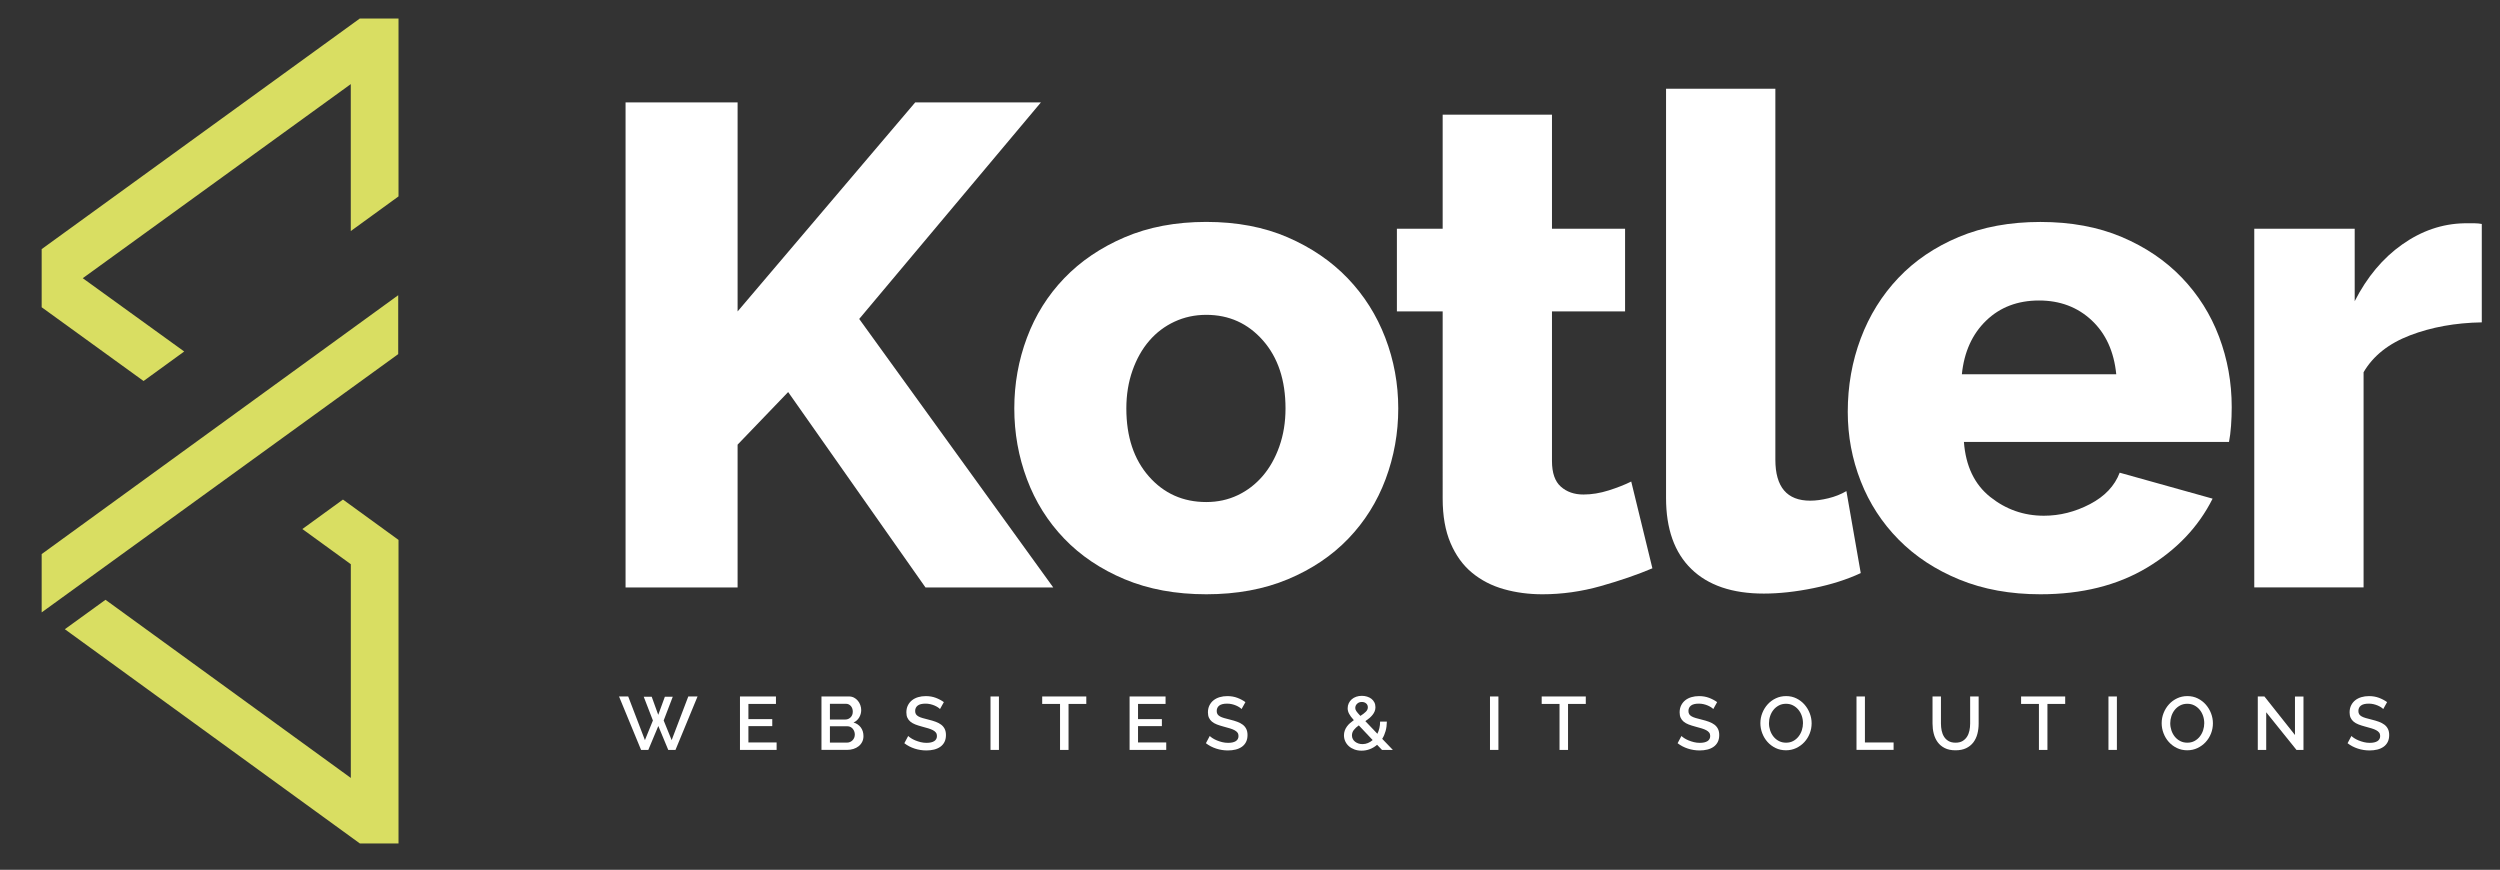
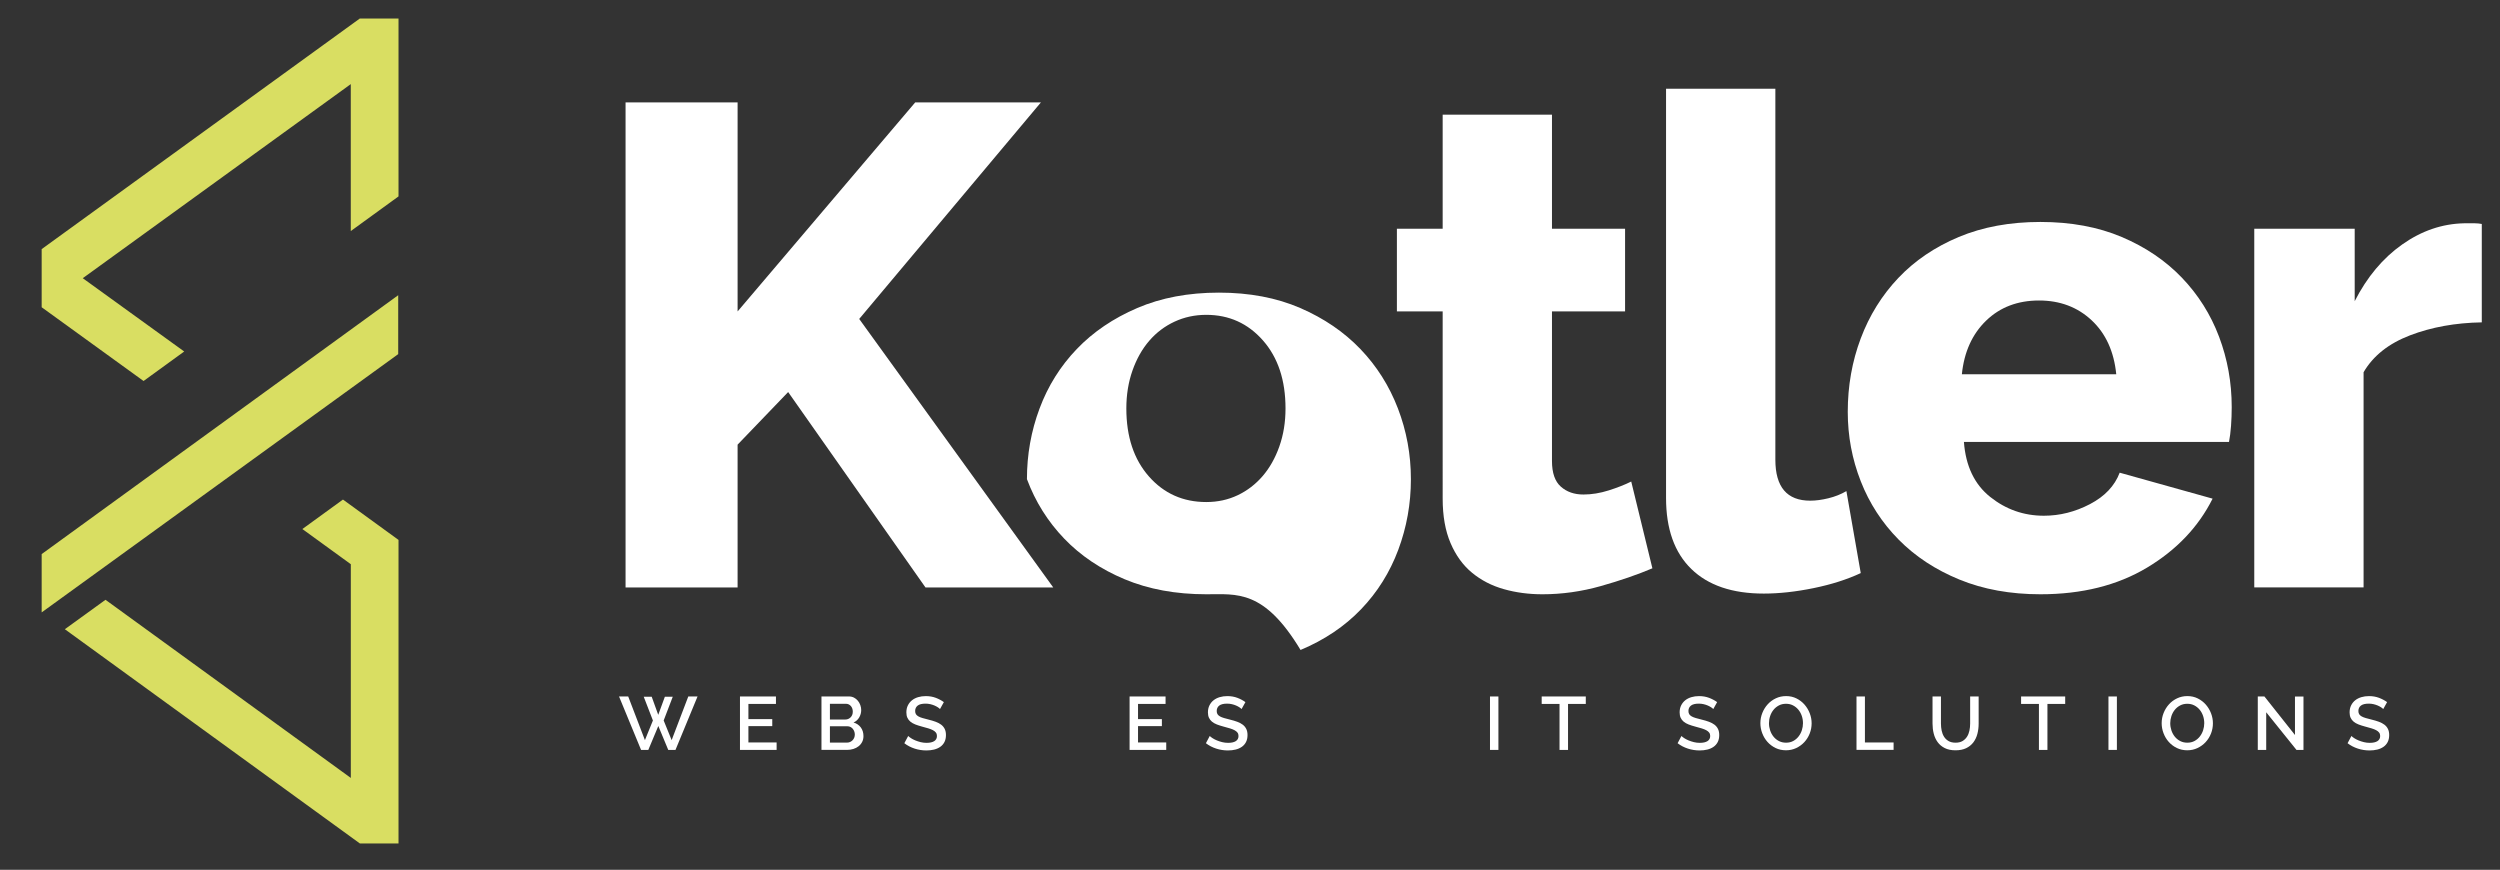
<svg xmlns="http://www.w3.org/2000/svg" version="1.1" id="Capa_1" x="0px" y="0px" viewBox="0 0 1920 668" style="enable-background:new 0 0 1920 668;" xml:space="preserve">
  <rect x="0" y="0" width="1920" height="668" fill="#333333" stroke="none" />
  <style type="text/css">
	.st0{fill:#FFFFFF;}
	.st1{fill:#D9DE62;}
</style>
  <g>
    <g>
      <g>
        <path class="st0" d="M480.43,451.15V78.62h86.05v160.56L702.9,78.62h96.54L659.87,244.95l149.01,206.2h-98.12L605.3,301.09     l-38.83,40.4v109.66H480.43z" />
-         <path class="st0" d="M926.42,456.4c-23.44,0-44.34-3.85-62.7-11.54c-18.36-7.69-33.84-18.1-46.43-31.22     c-12.59-13.12-22.13-28.33-28.6-45.65c-6.48-17.31-9.71-35.42-9.71-54.31c0-18.89,3.23-36.99,9.71-54.31     c6.47-17.31,16-32.53,28.6-45.65c12.59-13.12,28.07-23.61,46.43-31.48c18.36-7.87,39.26-11.81,62.7-11.81     c23.43,0,44.25,3.94,62.44,11.81c18.18,7.87,33.58,18.36,46.17,31.48c12.59,13.12,22.21,28.33,28.86,45.65     c6.64,17.31,9.97,35.42,9.97,54.31c0,18.89-3.24,36.99-9.71,54.31c-6.48,17.31-16,32.53-28.6,45.65     c-12.59,13.12-28.07,23.53-46.44,31.22C970.75,452.54,949.85,456.4,926.42,456.4z M865.03,313.68c0,21.69,5.77,39.09,17.32,52.21     c11.54,13.12,26.23,19.68,44.07,19.68c8.74,0,16.79-1.75,24.14-5.25c7.35-3.49,13.72-8.4,19.15-14.69     c5.42-6.3,9.71-13.9,12.85-22.82c3.15-8.92,4.72-18.63,4.72-29.12c0-21.68-5.77-39.09-17.31-52.21     c-11.54-13.12-26.06-19.68-43.55-19.68c-8.75,0-16.88,1.75-24.4,5.25c-7.53,3.5-13.99,8.39-19.41,14.69     c-5.43,6.3-9.71,13.9-12.86,22.82C866.6,293.48,865.03,303.19,865.03,313.68z" />
+         <path class="st0" d="M926.42,456.4c-23.44,0-44.34-3.85-62.7-11.54c-18.36-7.69-33.84-18.1-46.43-31.22     c-12.59-13.12-22.13-28.33-28.6-45.65c0-18.89,3.23-36.99,9.71-54.31     c6.47-17.31,16-32.53,28.6-45.65c12.59-13.12,28.07-23.61,46.43-31.48c18.36-7.87,39.26-11.81,62.7-11.81     c23.43,0,44.25,3.94,62.44,11.81c18.18,7.87,33.58,18.36,46.17,31.48c12.59,13.12,22.21,28.33,28.86,45.65     c6.64,17.31,9.97,35.42,9.97,54.31c0,18.89-3.24,36.99-9.71,54.31c-6.48,17.31-16,32.53-28.6,45.65     c-12.59,13.12-28.07,23.53-46.44,31.22C970.75,452.54,949.85,456.4,926.42,456.4z M865.03,313.68c0,21.69,5.77,39.09,17.32,52.21     c11.54,13.12,26.23,19.68,44.07,19.68c8.74,0,16.79-1.75,24.14-5.25c7.35-3.49,13.72-8.4,19.15-14.69     c5.42-6.3,9.71-13.9,12.85-22.82c3.15-8.92,4.72-18.63,4.72-29.12c0-21.68-5.77-39.09-17.31-52.21     c-11.54-13.12-26.06-19.68-43.55-19.68c-8.75,0-16.88,1.75-24.4,5.25c-7.53,3.5-13.99,8.39-19.41,14.69     c-5.43,6.3-9.71,13.9-12.86,22.82C866.6,293.48,865.03,303.19,865.03,313.68z" />
        <path class="st0" d="M1269.04,436.46c-11.54,4.9-24.75,9.44-39.61,13.64c-14.87,4.2-29.83,6.3-44.86,6.3     c-10.49,0-20.38-1.31-29.64-3.94c-9.27-2.62-17.41-6.82-24.4-12.59c-7-5.77-12.51-13.38-16.53-22.82     c-4.03-9.44-6.03-20.81-6.03-34.1V239.17h-35.15v-63.49h35.15V88.06h83.95v87.62h56.14v63.49h-56.14v114.91     c0,9.1,2.27,15.66,6.82,19.68c4.54,4.03,10.31,6.03,17.32,6.03c6.3,0,12.77-1.05,19.41-3.15c6.64-2.1,12.41-4.37,17.32-6.82     L1269.04,436.46z" />
        <path class="st0" d="M1279.53,68.13h83.95v284.91c0,20.99,8.92,31.48,26.76,31.48c4.2,0,8.83-0.61,13.9-1.84     c5.07-1.22,9.71-3.06,13.9-5.51l11.02,62.96c-10.49,4.9-22.56,8.75-36.2,11.54c-13.64,2.8-26.41,4.2-38.3,4.2     c-24.14,0-42.68-6.3-55.62-18.89c-12.95-12.59-19.41-30.78-19.41-54.57V68.13z" />
        <path class="st0" d="M1567.05,456.4c-23.09,0-43.81-3.76-62.18-11.28c-18.36-7.52-33.93-17.75-46.7-30.69     c-12.77-12.94-22.48-27.89-29.12-44.86c-6.65-16.96-9.97-34.71-9.97-53.26c0-19.94,3.32-38.74,9.97-56.4     c6.64-17.66,16.27-33.14,28.86-46.43c12.59-13.29,28.07-23.78,46.43-31.48c18.36-7.69,39.26-11.54,62.7-11.54     c23.43,0,44.25,3.85,62.44,11.54c18.18,7.7,33.58,18.1,46.17,31.22c12.59,13.12,22.12,28.25,28.6,45.39     c6.47,17.14,9.71,35.15,9.71,54.04c0,4.9-0.18,9.71-0.52,14.43c-0.35,4.72-0.88,8.84-1.57,12.33h-203.58     c1.39,18.54,8.13,32.62,20.2,42.24c12.07,9.62,25.79,14.43,41.19,14.43c12.24,0,24.05-2.97,35.42-8.92     c11.36-5.94,18.97-13.99,22.82-24.14l71.36,19.94c-10.85,21.69-27.64,39.35-50.37,52.99     C1626.16,449.58,1598.88,456.4,1567.05,456.4z M1625.29,287.45c-1.75-17.49-8.05-31.3-18.89-41.45     c-10.85-10.14-24.32-15.22-40.4-15.22c-16.45,0-30,5.16-40.66,15.48c-10.67,10.32-16.88,24.05-18.63,41.19H1625.29z" />
        <path class="st0" d="M1906,247.57c-20.29,0.35-38.66,3.67-55.09,9.97c-16.45,6.3-28.33,15.74-35.68,28.33v165.28h-83.95V175.69     h77.13v55.62c9.44-18.54,21.6-33.06,36.47-43.55c14.86-10.49,30.69-15.91,47.48-16.27c3.85,0,6.64,0,8.4,0     c1.75,0,3.49,0.18,5.25,0.52V247.57z" />
      </g>
    </g>
    <g>
      <g>
        <path class="st0" d="M494.37,535.07h6.13l5.03,13.93l5.09-13.93h6.07l-6.99,18.26l6.13,15.09l12.77-33.52h7.11l-16.94,41.04     h-5.55l-7.63-18.38l-7.69,18.38h-5.55l-16.93-41.04h7.05l12.83,33.52l6.13-15.09L494.37,535.07z" />
        <path class="st0" d="M596.44,570.21v5.72H568.3v-41.04h27.63v5.72h-21.15v11.67h18.32v5.38h-18.32v12.54H596.44z" />
        <path class="st0" d="M663.14,565.35c0,1.66-0.34,3.14-1.01,4.45c-0.67,1.31-1.58,2.42-2.72,3.32c-1.14,0.91-2.48,1.6-4.02,2.08     c-1.54,0.48-3.18,0.72-4.91,0.72h-19.59v-41.04h21.15c1.42,0,2.72,0.31,3.87,0.92c1.16,0.62,2.14,1.42,2.95,2.4     c0.81,0.98,1.44,2.1,1.88,3.35c0.44,1.25,0.67,2.51,0.67,3.79c0,2-0.51,3.88-1.53,5.64c-1.02,1.75-2.48,3.06-4.36,3.9     c2.35,0.69,4.21,1.96,5.58,3.79C662.46,560.51,663.14,562.73,663.14,565.35z M637.37,540.5v12.08h11.91     c0.81,0,1.55-0.15,2.23-0.46c0.67-0.31,1.27-0.72,1.79-1.24s0.92-1.15,1.21-1.88c0.29-0.73,0.43-1.54,0.43-2.43     c0-1.77-0.5-3.23-1.5-4.36c-1-1.14-2.27-1.71-3.81-1.71H637.37z M656.5,564.14c0-0.85-0.14-1.66-0.43-2.43     c-0.29-0.77-0.67-1.44-1.16-2.02c-0.48-0.58-1.07-1.04-1.76-1.39c-0.69-0.35-1.44-0.52-2.25-0.52h-13.52v12.54h13.12     c0.85,0,1.64-0.16,2.37-0.49c0.73-0.33,1.37-0.77,1.91-1.33c0.54-0.56,0.96-1.21,1.27-1.96     C656.34,565.79,656.5,564.99,656.5,564.14z" />
        <path class="st0" d="M721.92,544.55c-0.39-0.42-0.94-0.88-1.68-1.36c-0.73-0.48-1.59-0.93-2.57-1.36     c-0.98-0.42-2.06-0.77-3.24-1.04c-1.18-0.27-2.38-0.4-3.61-0.4c-2.74,0-4.75,0.5-6.04,1.5c-1.29,1-1.94,2.39-1.94,4.16     c0,1,0.2,1.82,0.61,2.46c0.4,0.64,1.03,1.19,1.88,1.68c0.85,0.48,1.91,0.91,3.18,1.27c1.27,0.37,2.75,0.76,4.45,1.18     c2.08,0.5,3.96,1.06,5.64,1.68c1.68,0.62,3.09,1.37,4.25,2.25c1.16,0.89,2.05,1.97,2.69,3.27c0.64,1.29,0.95,2.86,0.95,4.71     c0,2.08-0.4,3.87-1.18,5.38c-0.79,1.5-1.87,2.73-3.24,3.67c-1.37,0.94-2.96,1.64-4.77,2.08c-1.81,0.44-3.76,0.66-5.84,0.66     c-3.12,0-6.14-0.47-9.04-1.42c-2.91-0.94-5.54-2.32-7.89-4.13l2.95-5.55c0.5,0.5,1.22,1.06,2.17,1.68     c0.94,0.62,2.04,1.18,3.3,1.71c1.25,0.52,2.61,0.96,4.07,1.33c1.46,0.37,2.99,0.55,4.57,0.55c2.54,0,4.51-0.44,5.9-1.33     c1.39-0.89,2.08-2.2,2.08-3.93c0-1.04-0.26-1.91-0.78-2.6c-0.52-0.69-1.26-1.3-2.23-1.82c-0.96-0.52-2.14-0.99-3.53-1.42     c-1.39-0.42-2.97-0.87-4.74-1.33c-2.04-0.54-3.82-1.11-5.35-1.7c-1.52-0.6-2.78-1.32-3.79-2.17c-1-0.85-1.76-1.84-2.28-2.98     c-0.52-1.14-0.78-2.51-0.78-4.13c0-2,0.39-3.79,1.16-5.35c0.77-1.56,1.82-2.87,3.15-3.93c1.33-1.06,2.9-1.86,4.71-2.4     c1.81-0.54,3.78-0.81,5.9-0.81c2.78,0,5.34,0.44,7.69,1.33c2.35,0.89,4.41,1.99,6.18,3.29L721.92,544.55z" />
-         <path class="st0" d="M760.71,575.93v-41.04h6.47v41.04H760.71z" />
-         <path class="st0" d="M834.28,540.62h-13.64v35.31h-6.53v-35.31h-13.7v-5.72h33.87V540.62z" />
        <path class="st0" d="M895.67,570.21v5.72h-28.15v-41.04h27.63v5.72h-21.15v11.67h18.32v5.38h-18.32v12.54H895.67z" />
        <path class="st0" d="M953.52,544.55c-0.39-0.42-0.94-0.88-1.68-1.36c-0.73-0.48-1.59-0.93-2.57-1.36     c-0.98-0.42-2.06-0.77-3.24-1.04c-1.18-0.27-2.38-0.4-3.61-0.4c-2.74,0-4.75,0.5-6.04,1.5c-1.29,1-1.94,2.39-1.94,4.16     c0,1,0.2,1.82,0.61,2.46c0.4,0.64,1.03,1.19,1.88,1.68c0.85,0.48,1.91,0.91,3.18,1.27c1.27,0.37,2.75,0.76,4.45,1.18     c2.08,0.5,3.96,1.06,5.64,1.68c1.68,0.62,3.09,1.37,4.25,2.25c1.16,0.89,2.05,1.97,2.69,3.27c0.64,1.29,0.95,2.86,0.95,4.71     c0,2.08-0.4,3.87-1.18,5.38c-0.79,1.5-1.87,2.73-3.24,3.67c-1.37,0.94-2.96,1.64-4.77,2.08c-1.81,0.44-3.76,0.66-5.84,0.66     c-3.12,0-6.14-0.47-9.04-1.42c-2.91-0.94-5.54-2.32-7.89-4.13l2.95-5.55c0.5,0.5,1.22,1.06,2.17,1.68     c0.94,0.62,2.04,1.18,3.3,1.71c1.25,0.52,2.61,0.96,4.07,1.33c1.46,0.37,2.99,0.55,4.57,0.55c2.54,0,4.51-0.44,5.9-1.33     c1.39-0.89,2.08-2.2,2.08-3.93c0-1.04-0.26-1.91-0.78-2.6c-0.52-0.69-1.26-1.3-2.23-1.82c-0.96-0.52-2.14-0.99-3.53-1.42     c-1.39-0.42-2.97-0.87-4.74-1.33c-2.04-0.54-3.82-1.11-5.35-1.7c-1.52-0.6-2.78-1.32-3.79-2.17c-1-0.85-1.76-1.84-2.28-2.98     c-0.52-1.14-0.78-2.51-0.78-4.13c0-2,0.39-3.79,1.16-5.35c0.77-1.56,1.82-2.87,3.15-3.93c1.33-1.06,2.9-1.86,4.71-2.4     c1.81-0.54,3.78-0.81,5.9-0.81c2.78,0,5.34,0.44,7.69,1.33c2.35,0.89,4.41,1.99,6.18,3.29L953.52,544.55z" />
-         <path class="st0" d="M1061.37,575.93l-3.76-3.93c-1.7,1.47-3.55,2.58-5.58,3.35c-2.02,0.77-4.13,1.16-6.33,1.16     c-2,0-3.83-0.31-5.49-0.92c-1.66-0.62-3.08-1.45-4.28-2.51c-1.19-1.06-2.12-2.31-2.78-3.76c-0.66-1.44-0.98-2.98-0.98-4.59     c0-1.31,0.2-2.52,0.61-3.64c0.4-1.12,0.95-2.16,1.65-3.12c0.69-0.96,1.5-1.85,2.43-2.66c0.92-0.81,1.89-1.56,2.89-2.25     c-0.89-0.96-1.63-1.85-2.23-2.66c-0.6-0.81-1.08-1.57-1.44-2.28c-0.37-0.71-0.64-1.41-0.81-2.08c-0.17-0.67-0.26-1.38-0.26-2.11     c0-1.39,0.28-2.67,0.84-3.84c0.56-1.18,1.32-2.19,2.28-3.03c0.96-0.85,2.11-1.5,3.44-1.97c1.33-0.46,2.76-0.69,4.31-0.69     c1.39,0,2.72,0.19,3.99,0.58c1.27,0.39,2.39,0.94,3.35,1.68c0.96,0.73,1.72,1.65,2.28,2.75c0.56,1.1,0.84,2.34,0.84,3.73     c0,1.16-0.2,2.22-0.61,3.18c-0.4,0.96-0.95,1.88-1.65,2.75c-0.69,0.87-1.51,1.7-2.46,2.49c-0.95,0.79-1.96,1.55-3.03,2.28     l9.25,9.71c0.65-1.35,1.16-2.8,1.53-4.36c0.36-1.56,0.55-3.23,0.55-5h5.2c-0.04,2.62-0.37,5.04-0.98,7.25     c-0.62,2.22-1.48,4.21-2.6,5.98l8.21,8.55H1061.37z M1046.4,571.48c1.43,0,2.8-0.27,4.13-0.81c1.33-0.54,2.55-1.31,3.67-2.31     l-10.64-11.27c-1.58,1.12-2.85,2.29-3.82,3.53c-0.96,1.23-1.44,2.62-1.44,4.16c0,1,0.21,1.92,0.64,2.75     c0.42,0.83,1.01,1.53,1.76,2.11c0.75,0.58,1.61,1.03,2.57,1.36C1044.24,571.32,1045.28,571.48,1046.4,571.48z M1040.85,543.74     c0,0.39,0.06,0.76,0.17,1.13c0.12,0.37,0.32,0.78,0.61,1.24s0.69,0.98,1.21,1.56c0.52,0.58,1.16,1.29,1.94,2.14     c1.77-1.12,3.17-2.19,4.19-3.21c1.02-1.02,1.53-2.15,1.53-3.38c0-1.23-0.43-2.23-1.3-2.98c-0.87-0.75-1.98-1.13-3.32-1.13     c-1.47,0-2.67,0.45-3.61,1.36C1041.32,541.38,1040.85,542.47,1040.85,543.74z" />
        <path class="st0" d="M1144.31,575.93v-41.04h6.47v41.04H1144.31z" />
        <path class="st0" d="M1217.89,540.62h-13.64v35.31h-6.53v-35.31h-13.7v-5.72h33.87V540.62z" />
        <path class="st0" d="M1315.8,544.55c-0.39-0.42-0.94-0.88-1.68-1.36c-0.73-0.48-1.59-0.93-2.57-1.36     c-0.98-0.42-2.06-0.77-3.24-1.04c-1.18-0.27-2.38-0.4-3.61-0.4c-2.74,0-4.75,0.5-6.04,1.5s-1.94,2.39-1.94,4.16     c0,1,0.2,1.82,0.61,2.46c0.4,0.64,1.03,1.19,1.88,1.68c0.85,0.48,1.91,0.91,3.18,1.27c1.27,0.37,2.75,0.76,4.45,1.18     c2.08,0.5,3.96,1.06,5.64,1.68c1.68,0.62,3.09,1.37,4.25,2.25c1.16,0.89,2.05,1.97,2.69,3.27c0.64,1.29,0.95,2.86,0.95,4.71     c0,2.08-0.4,3.87-1.18,5.38c-0.79,1.5-1.87,2.73-3.24,3.67c-1.37,0.94-2.96,1.64-4.77,2.08c-1.81,0.44-3.76,0.66-5.84,0.66     c-3.12,0-6.14-0.47-9.05-1.42c-2.91-0.94-5.54-2.32-7.89-4.13l2.95-5.55c0.5,0.5,1.22,1.06,2.17,1.68     c0.94,0.62,2.04,1.18,3.3,1.71c1.25,0.52,2.61,0.96,4.07,1.33c1.46,0.37,2.99,0.55,4.57,0.55c2.54,0,4.51-0.44,5.9-1.33     c1.39-0.89,2.08-2.2,2.08-3.93c0-1.04-0.26-1.91-0.78-2.6c-0.52-0.69-1.26-1.3-2.23-1.82c-0.96-0.52-2.14-0.99-3.53-1.42     c-1.39-0.42-2.97-0.87-4.74-1.33c-2.04-0.54-3.82-1.11-5.35-1.7c-1.52-0.6-2.78-1.32-3.79-2.17c-1-0.85-1.76-1.84-2.28-2.98     c-0.52-1.14-0.78-2.51-0.78-4.13c0-2,0.39-3.79,1.16-5.35c0.77-1.56,1.82-2.87,3.15-3.93c1.33-1.06,2.9-1.86,4.71-2.4     c1.81-0.54,3.78-0.81,5.9-0.81c2.78,0,5.34,0.44,7.69,1.33c2.35,0.89,4.41,1.99,6.18,3.29L1315.8,544.55z" />
        <path class="st0" d="M1371.63,576.22c-2.93,0-5.6-0.59-8.01-1.76c-2.41-1.18-4.48-2.74-6.21-4.68c-1.74-1.94-3.07-4.17-4.02-6.68     c-0.95-2.5-1.42-5.07-1.42-7.69c0-2.74,0.5-5.36,1.5-7.86c1-2.51,2.38-4.72,4.13-6.65c1.75-1.93,3.83-3.46,6.24-4.59     s5.04-1.71,7.89-1.71c2.93,0,5.6,0.61,8.01,1.82c2.41,1.21,4.47,2.8,6.18,4.77c1.71,1.97,3.04,4.19,3.99,6.68     c0.94,2.49,1.42,5.02,1.42,7.6c0,2.74-0.49,5.36-1.47,7.86c-0.98,2.51-2.36,4.71-4.13,6.62c-1.77,1.91-3.86,3.43-6.27,4.57     C1377.06,575.65,1374.44,576.22,1371.63,576.22z M1358.57,555.41c0,1.93,0.31,3.8,0.92,5.61s1.49,3.41,2.63,4.8     c1.14,1.39,2.51,2.5,4.13,3.32c1.62,0.83,3.43,1.24,5.43,1.24c2.08,0,3.92-0.43,5.52-1.3c1.6-0.87,2.96-2.01,4.07-3.44     c1.12-1.43,1.97-3.03,2.54-4.8c0.58-1.77,0.87-3.58,0.87-5.43c0-1.97-0.31-3.84-0.92-5.64c-0.62-1.79-1.49-3.37-2.63-4.74     c-1.14-1.37-2.51-2.47-4.1-3.29c-1.6-0.83-3.38-1.24-5.35-1.24c-2.08,0-3.93,0.43-5.55,1.3s-2.99,1.99-4.1,3.38     c-1.12,1.39-1.97,2.98-2.57,4.77S1358.57,553.56,1358.57,555.41z" />
        <path class="st0" d="M1425.79,575.93v-41.04h6.47v35.31h22.02v5.72H1425.79z" />
        <path class="st0" d="M1501.85,570.38c2.16,0,3.95-0.42,5.38-1.27c1.42-0.85,2.57-1.96,3.44-3.32c0.87-1.37,1.48-2.93,1.85-4.68     c0.37-1.75,0.55-3.55,0.55-5.4v-20.81h6.53v20.81c0,2.81-0.33,5.46-0.98,7.95c-0.66,2.49-1.7,4.66-3.12,6.53     c-1.43,1.87-3.27,3.34-5.52,4.42c-2.25,1.08-4.96,1.62-8.12,1.62c-3.28,0-6.04-0.57-8.29-1.71c-2.26-1.14-4.08-2.66-5.46-4.57     c-1.39-1.91-2.39-4.09-3.01-6.56c-0.62-2.47-0.92-5.03-0.92-7.69v-20.81h6.47v20.81c0,1.89,0.18,3.71,0.55,5.46     c0.37,1.75,0.98,3.32,1.85,4.68c0.87,1.37,2.02,2.47,3.47,3.29C1497.95,569.97,1499.73,570.38,1501.85,570.38z" />
        <path class="st0" d="M1586.07,540.62h-13.64v35.31h-6.53v-35.31h-13.7v-5.72h33.87V540.62z" />
        <path class="st0" d="M1619.3,575.93v-41.04h6.47v41.04H1619.3z" />
        <path class="st0" d="M1679.82,576.22c-2.93,0-5.6-0.59-8.01-1.76c-2.41-1.18-4.48-2.74-6.21-4.68c-1.74-1.94-3.07-4.17-4.02-6.68     c-0.95-2.5-1.42-5.07-1.42-7.69c0-2.74,0.5-5.36,1.5-7.86c1-2.51,2.38-4.72,4.13-6.65c1.75-1.93,3.83-3.46,6.24-4.59     c2.41-1.14,5.04-1.71,7.89-1.71c2.93,0,5.6,0.61,8.01,1.82c2.41,1.21,4.47,2.8,6.18,4.77c1.71,1.97,3.04,4.19,3.99,6.68     c0.94,2.49,1.42,5.02,1.42,7.6c0,2.74-0.49,5.36-1.47,7.86c-0.98,2.51-2.36,4.71-4.13,6.62c-1.77,1.91-3.86,3.43-6.27,4.57     C1685.24,575.65,1682.63,576.22,1679.82,576.22z M1666.75,555.41c0,1.93,0.31,3.8,0.92,5.61c0.62,1.81,1.49,3.41,2.63,4.8     c1.14,1.39,2.51,2.5,4.13,3.32c1.62,0.83,3.43,1.24,5.43,1.24c2.08,0,3.92-0.43,5.52-1.3c1.6-0.87,2.96-2.01,4.07-3.44     c1.12-1.43,1.97-3.03,2.54-4.8c0.58-1.77,0.87-3.58,0.87-5.43c0-1.97-0.31-3.84-0.92-5.64c-0.62-1.79-1.49-3.37-2.63-4.74     c-1.14-1.37-2.51-2.47-4.1-3.29c-1.6-0.83-3.38-1.24-5.35-1.24c-2.08,0-3.93,0.43-5.55,1.3s-2.99,1.99-4.1,3.38     c-1.12,1.39-1.97,2.98-2.57,4.77C1667.05,551.74,1666.75,553.56,1666.75,555.41z" />
        <path class="st0" d="M1740.45,547.03v28.9h-6.47v-41.04h5.09l23.47,29.59v-29.53h6.53v40.98h-5.38L1740.45,547.03z" />
        <path class="st0" d="M1830.32,544.55c-0.39-0.42-0.94-0.88-1.68-1.36c-0.73-0.48-1.59-0.93-2.57-1.36     c-0.98-0.42-2.06-0.77-3.24-1.04c-1.18-0.27-2.38-0.4-3.61-0.4c-2.74,0-4.75,0.5-6.04,1.5c-1.29,1-1.94,2.39-1.94,4.16     c0,1,0.2,1.82,0.61,2.46c0.4,0.64,1.03,1.19,1.88,1.68c0.85,0.48,1.91,0.91,3.18,1.27c1.27,0.37,2.75,0.76,4.45,1.18     c2.08,0.5,3.96,1.06,5.64,1.68c1.68,0.62,3.09,1.37,4.25,2.25c1.16,0.89,2.05,1.97,2.69,3.27c0.64,1.29,0.95,2.86,0.95,4.71     c0,2.08-0.4,3.87-1.18,5.38c-0.79,1.5-1.87,2.73-3.24,3.67c-1.37,0.94-2.96,1.64-4.77,2.08c-1.81,0.44-3.76,0.66-5.84,0.66     c-3.12,0-6.14-0.47-9.04-1.42c-2.91-0.94-5.54-2.32-7.89-4.13l2.95-5.55c0.5,0.5,1.22,1.06,2.17,1.68     c0.94,0.62,2.04,1.18,3.3,1.71c1.25,0.52,2.61,0.96,4.07,1.33c1.46,0.37,2.99,0.55,4.57,0.55c2.54,0,4.51-0.44,5.9-1.33     c1.39-0.89,2.08-2.2,2.08-3.93c0-1.04-0.26-1.91-0.78-2.6c-0.52-0.69-1.26-1.3-2.23-1.82c-0.96-0.52-2.14-0.99-3.53-1.42     c-1.39-0.42-2.97-0.87-4.74-1.33c-2.04-0.54-3.82-1.11-5.35-1.7c-1.52-0.6-2.78-1.32-3.79-2.17c-1-0.85-1.76-1.84-2.28-2.98     c-0.52-1.14-0.78-2.51-0.78-4.13c0-2,0.39-3.79,1.16-5.35c0.77-1.56,1.82-2.87,3.15-3.93c1.33-1.06,2.9-1.86,4.71-2.4     c1.81-0.54,3.78-0.81,5.9-0.81c2.78,0,5.34,0.44,7.69,1.33c2.35,0.89,4.41,1.99,6.18,3.29L1830.32,544.55z" />
      </g>
    </g>
    <g>
      <g>
        <polygon class="st1" points="305.82,226.72 32,425.54 32,470.32 305.82,271.97    " />
        <polygon class="st1" points="141.46,269.95 63.56,213.66 269.4,64.59 269.4,177.45 306.06,150.83 306.06,14.24 276.3,14.24      32,191.32 32,235.97 110.25,292.61    " />
        <polygon class="st1" points="305.82,414.48 263.39,383.66 232.22,406.3 269.43,433.32 269.43,597.46 81.02,460.64 49.8,483.24      276.35,647.76 306.06,647.76 306.06,414.65    " />
      </g>
    </g>
  </g>
</svg>